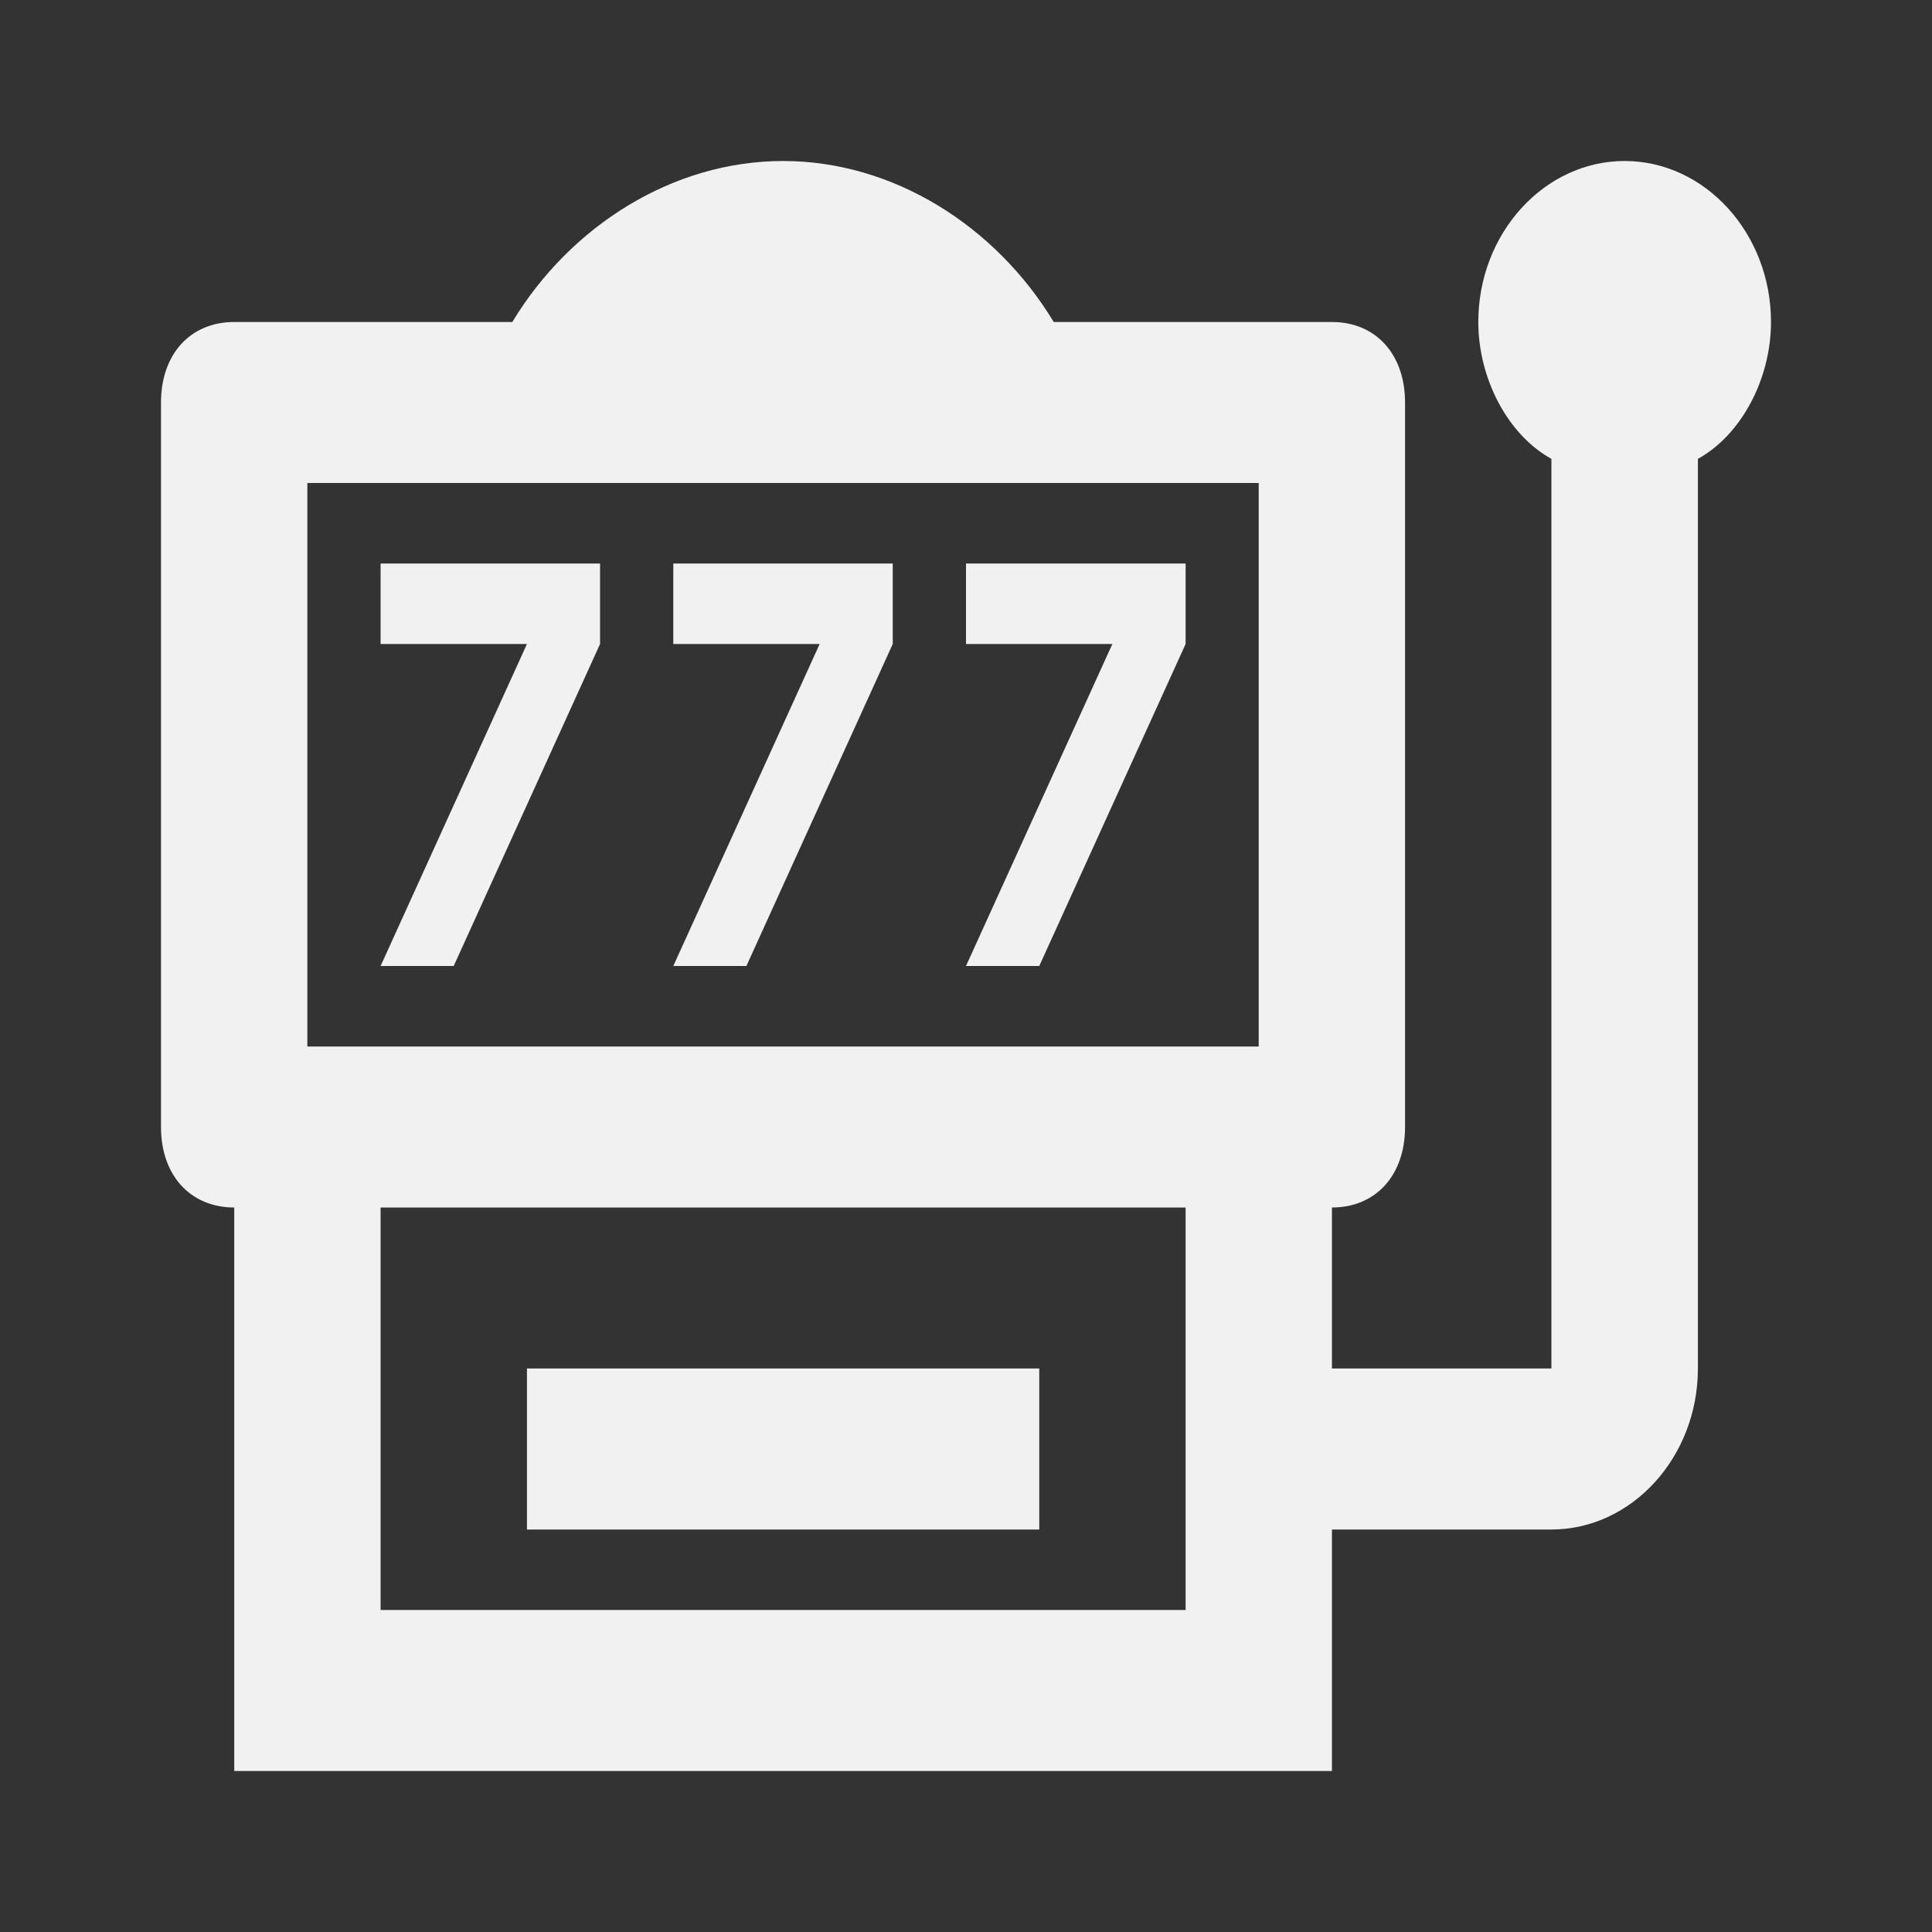
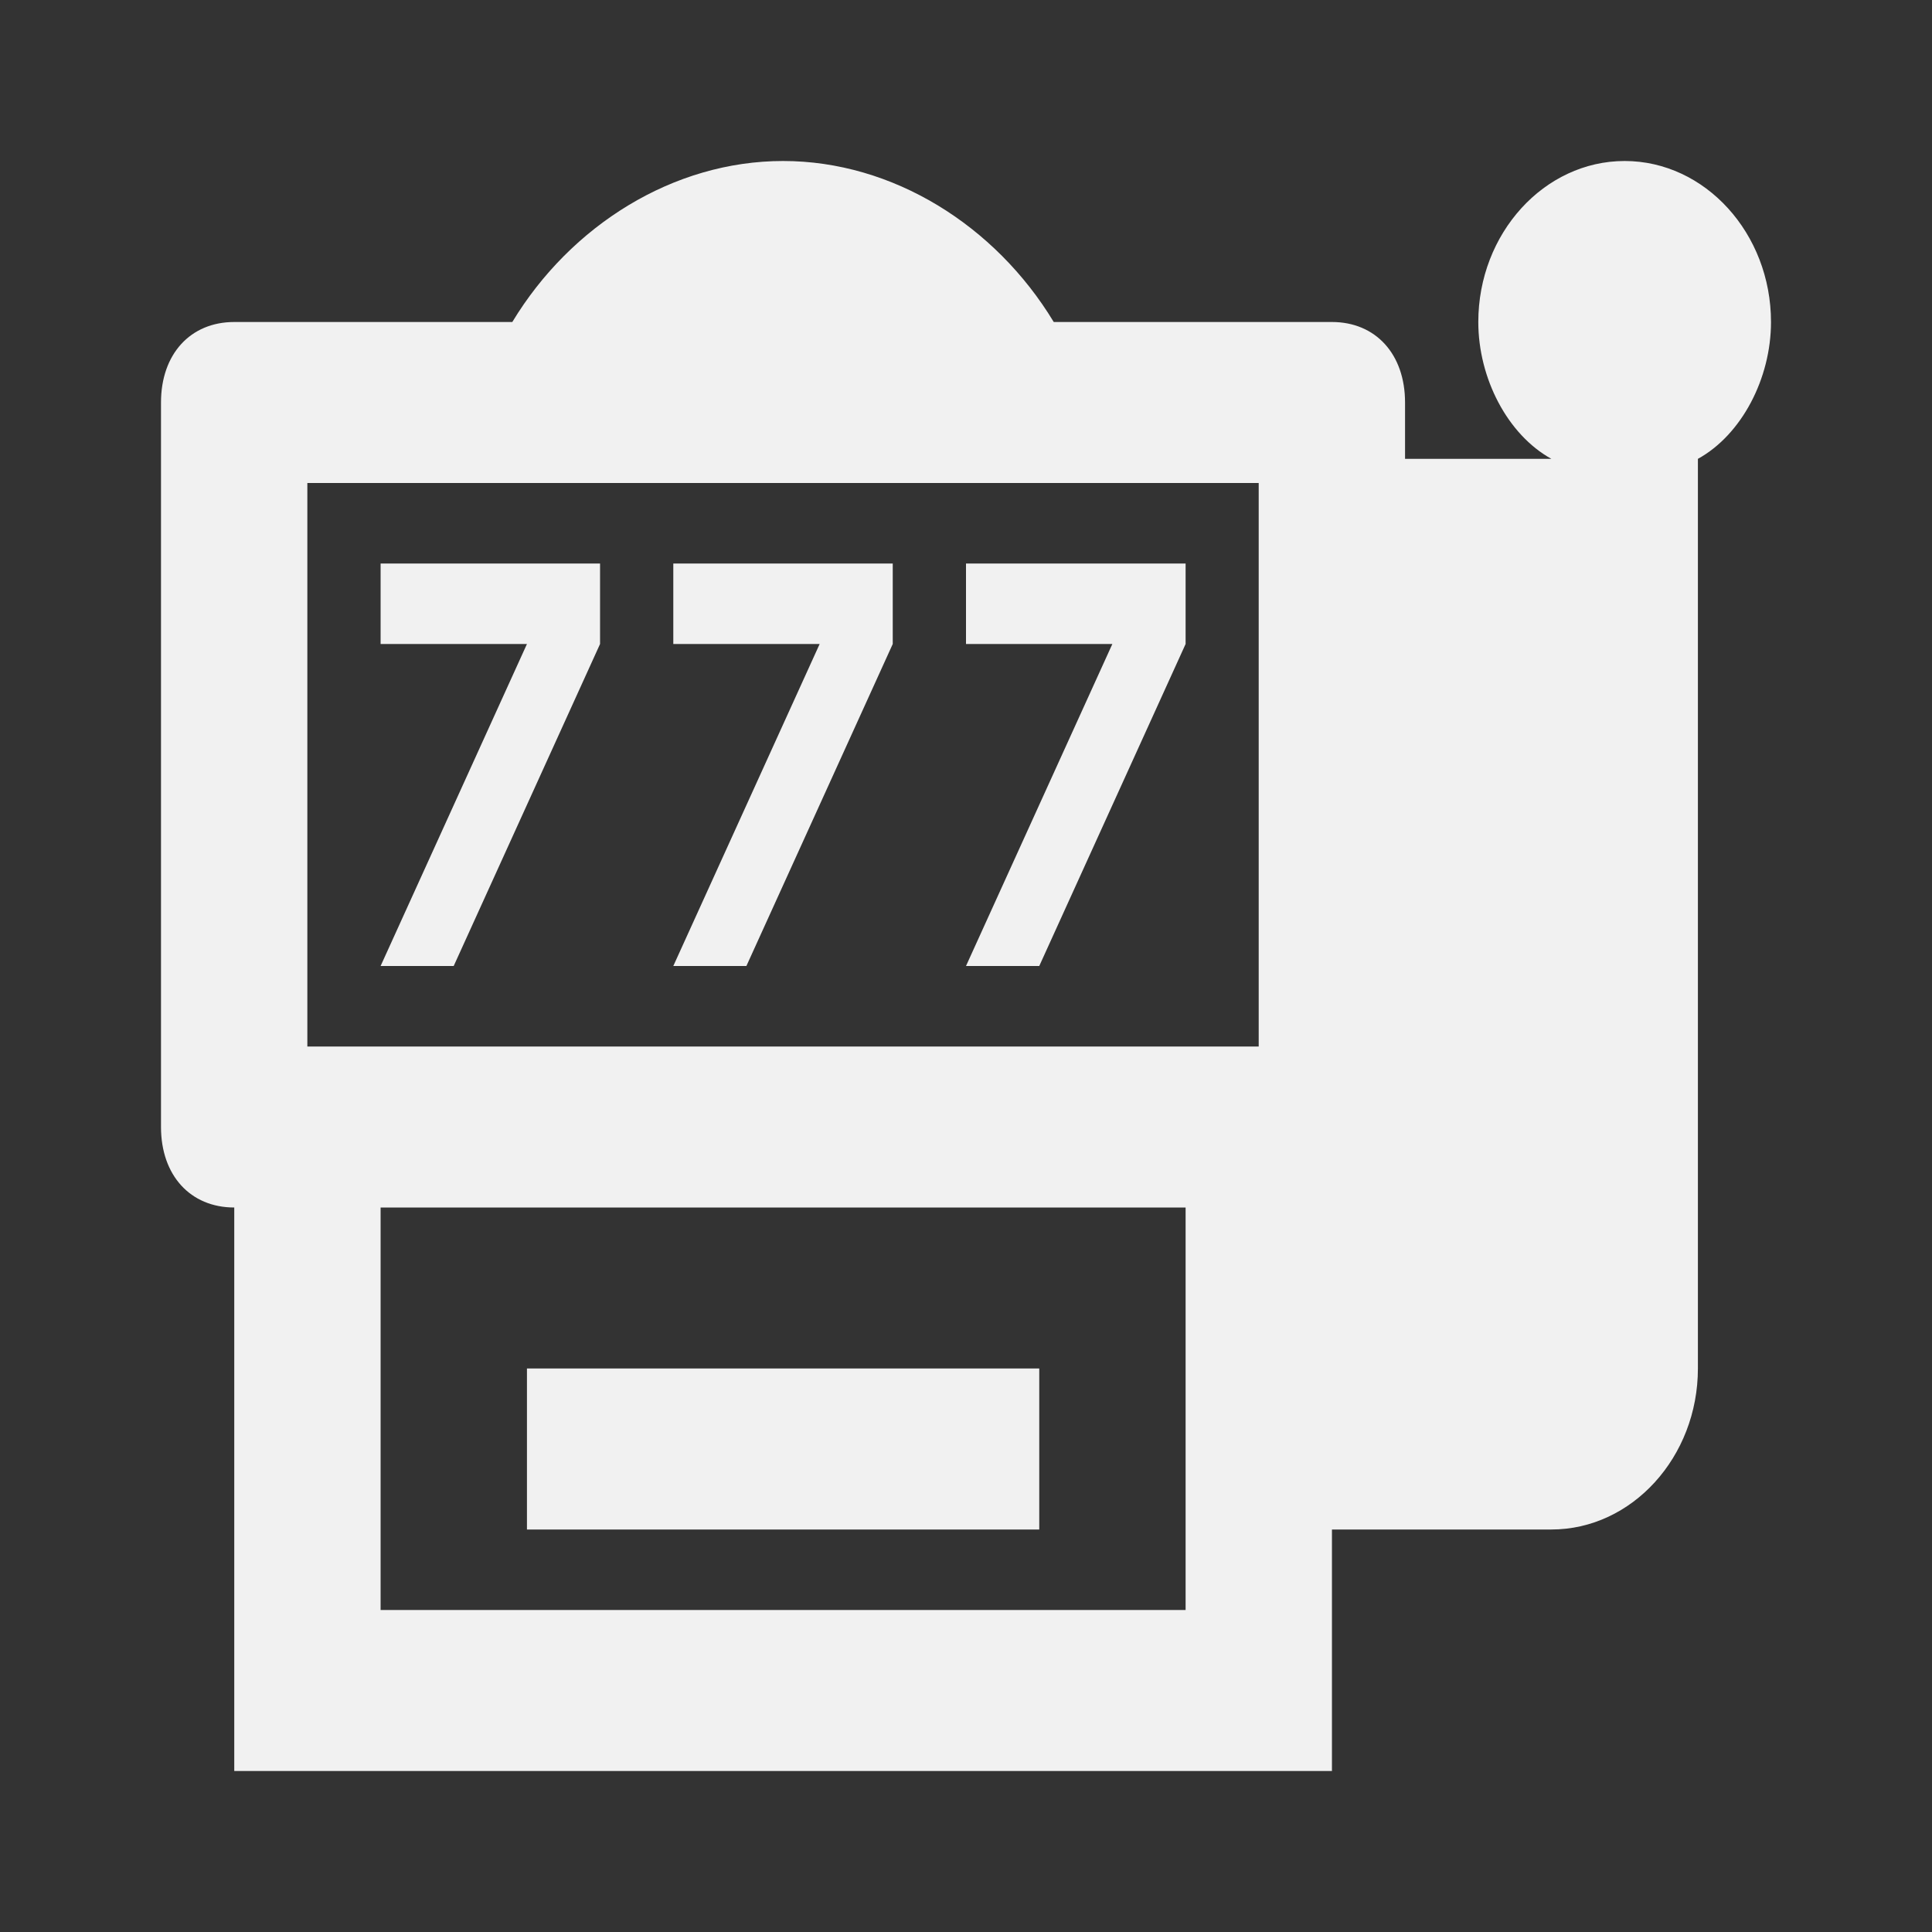
<svg xmlns="http://www.w3.org/2000/svg" width="12" height="12" viewBox="0 0 12 12" fill="none">
  <rect x="0" y="0" width="12" height="12" fill="#333333" stroke="none" />
-   <path d="M2.818 6L3.727 4V3.5H2.364V4H3.273L2.364 6M4.636 6L5.545 4V3.5H4.182V4H5.091L4.182 6M6.455 6L7.364 4V3.5H6V4H6.909L6 6M10.091 1C9.591 1 9.182 1.45 9.182 2C9.182 2.35 9.364 2.7 9.636 2.85V8.5H8.273V7.5C8.545 7.5 8.727 7.3 8.727 7V2.5C8.727 2.2 8.545 2 8.273 2H6.545C6.182 1.4 5.545 1 4.864 1C4.182 1 3.545 1.4 3.182 2H1.455C1.182 2 1 2.2 1 2.5V7C1 7.3 1.182 7.5 1.455 7.5V11H8.273V9.5H9.636C10.136 9.5 10.546 9.05 10.546 8.5V2.85C10.818 2.7 11 2.35 11 2C11 1.45 10.591 1 10.091 1ZM1.909 3H7.818V6.5H1.909V3ZM7.364 10H2.364V7.5H7.364V10ZM6.455 9.5H3.273V8.5H6.455V9.5Z" fill="#F1F1F1" />
+   <path d="M2.818 6L3.727 4V3.5H2.364V4H3.273L2.364 6M4.636 6L5.545 4V3.5H4.182V4H5.091L4.182 6M6.455 6L7.364 4V3.5H6V4H6.909L6 6M10.091 1C9.591 1 9.182 1.45 9.182 2C9.182 2.35 9.364 2.7 9.636 2.85H8.273V7.5C8.545 7.5 8.727 7.3 8.727 7V2.5C8.727 2.2 8.545 2 8.273 2H6.545C6.182 1.4 5.545 1 4.864 1C4.182 1 3.545 1.4 3.182 2H1.455C1.182 2 1 2.2 1 2.5V7C1 7.3 1.182 7.5 1.455 7.5V11H8.273V9.5H9.636C10.136 9.5 10.546 9.05 10.546 8.5V2.85C10.818 2.7 11 2.35 11 2C11 1.45 10.591 1 10.091 1ZM1.909 3H7.818V6.5H1.909V3ZM7.364 10H2.364V7.5H7.364V10ZM6.455 9.5H3.273V8.5H6.455V9.5Z" fill="#F1F1F1" />
</svg>